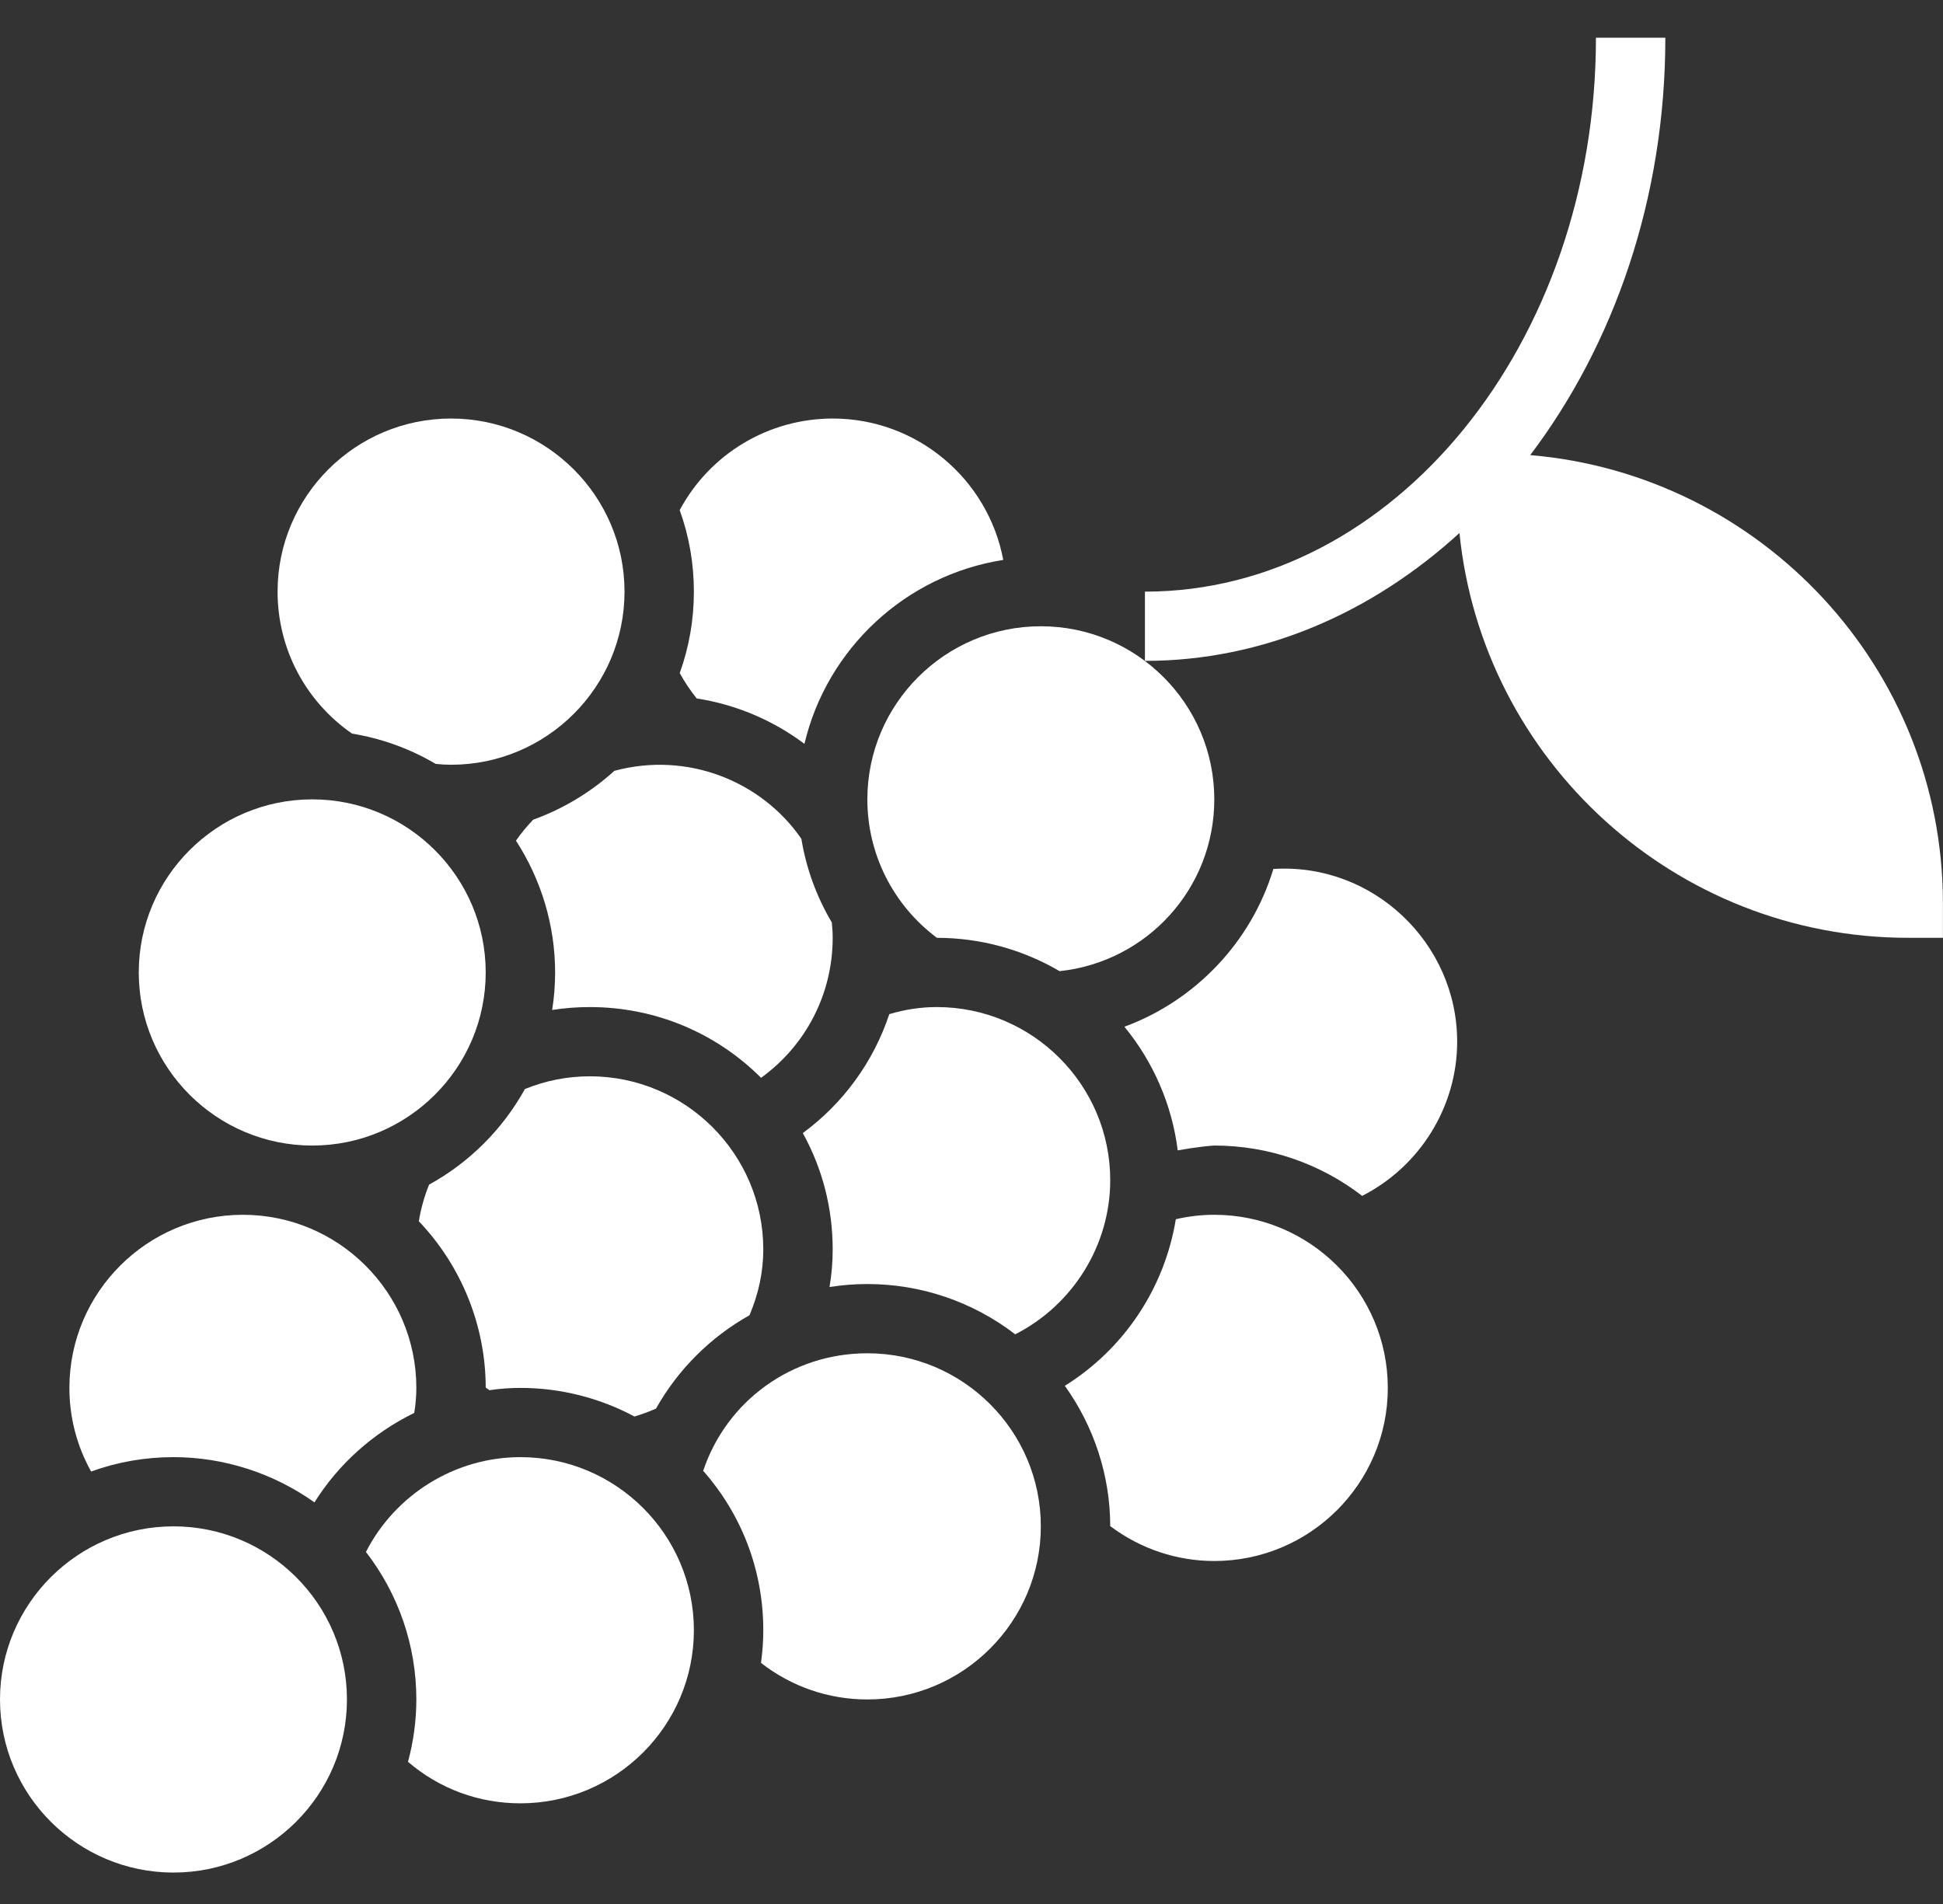
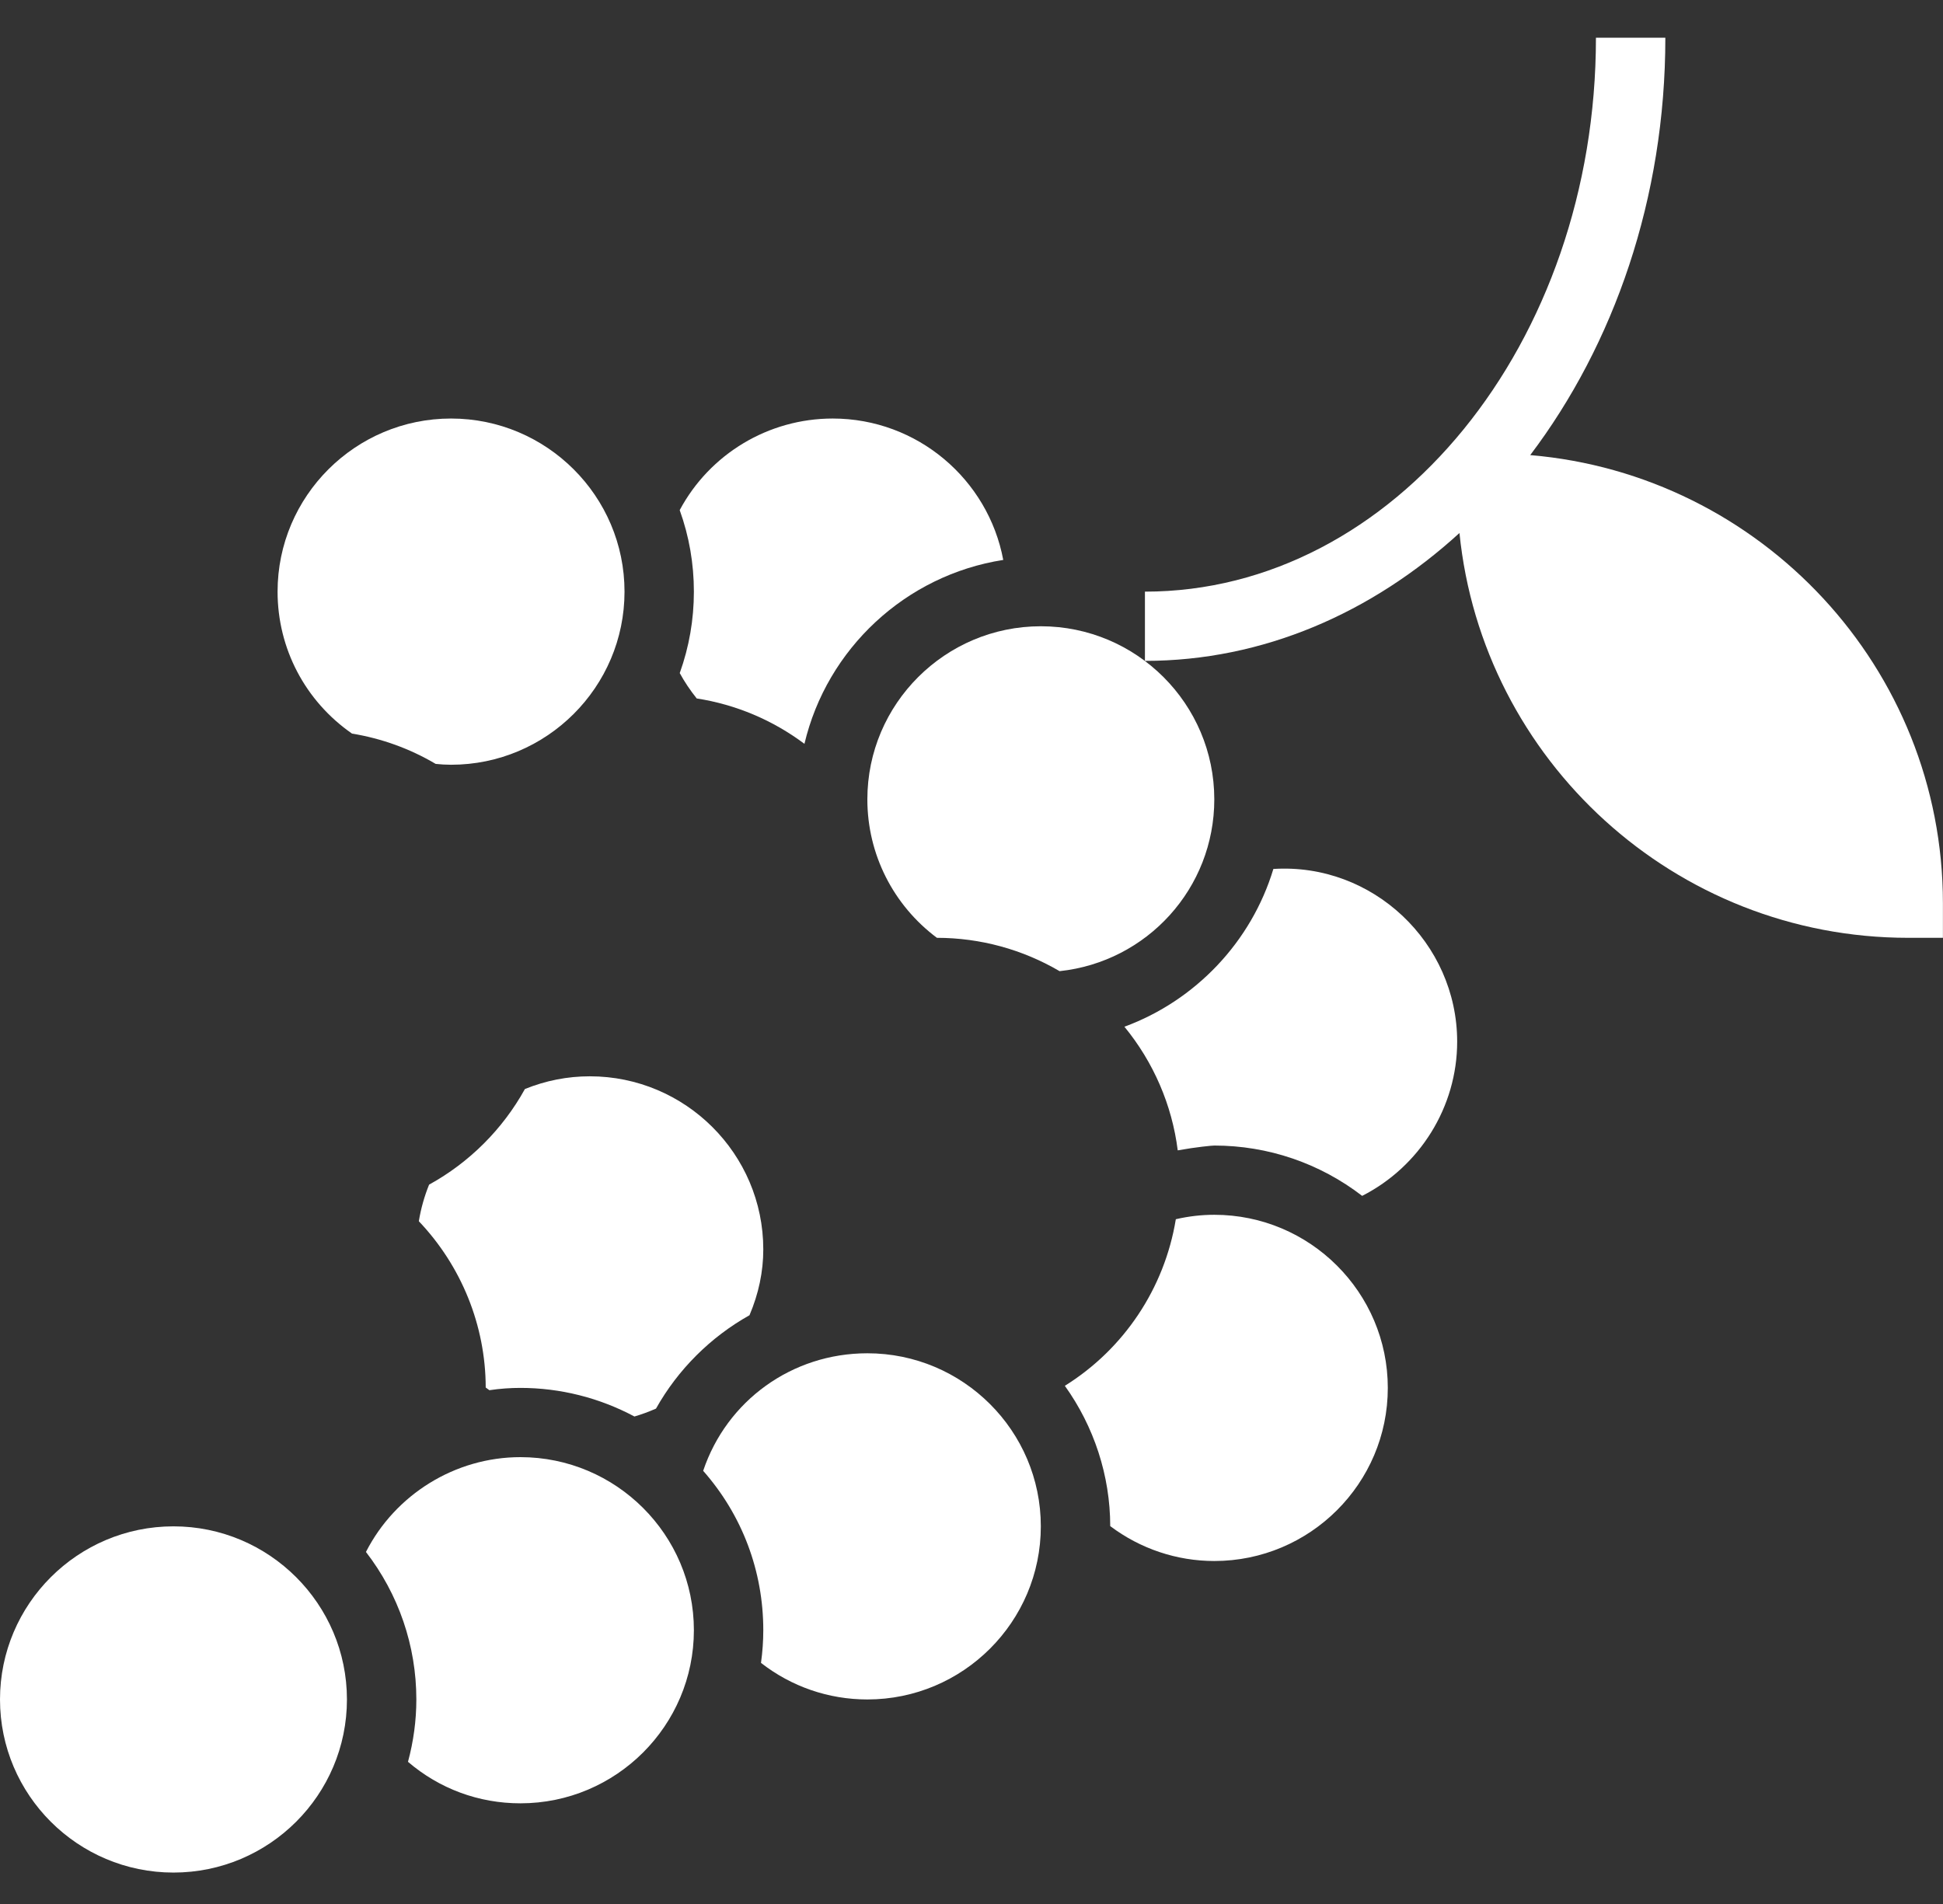
<svg xmlns="http://www.w3.org/2000/svg" width="50px" height="49px" viewBox="0 0 50 49" version="1.1">
  <rect x="0" y="0" width="50" height="49" fill="#333333" stroke="none" />
  <title>Group 28</title>
  <desc>Created with Sketch.</desc>
  <g id="Page-1" stroke="none" stroke-width="1" fill="none" fill-rule="evenodd">
    <g id="Artboard" transform="translate(-923, -2500)" fill="#FFFFFF" fill-rule="nonzero">
      <g id="Group-14" transform="translate(132, 1442)">
        <g id="Group-21" transform="translate(109, 1039)">
          <g id="Group-28" transform="translate(682, 19.971)">
            <path d="M39.378,10.741 C41.531,7.895 42.855,4.134 42.855,0 L41.069,0 C41.069,7.86 35.863,14.255 29.463,14.255 L29.463,16.037 C32.506,16.037 35.306,14.801 37.557,12.746 C38.145,18.589 43.098,23.164 49.105,23.164 L49.998,23.164 L49.998,22.274 C49.998,16.22 45.317,11.244 39.378,10.741 Z" id="Path" />
            <path d="M4.464,38.31 C2.003,38.31 0,40.309 0,42.765 C0,45.222 2.003,47.22 4.464,47.22 C6.926,47.22 8.928,45.222 8.928,42.765 C8.928,40.309 6.926,38.31 4.464,38.31 Z" id="Path" />
-             <path d="M8.035,28.51 C10.497,28.51 12.499,26.512 12.499,24.055 C12.499,21.599 10.497,19.601 8.035,19.601 C5.574,19.601 3.571,21.599 3.571,24.055 C3.571,26.512 5.574,28.51 8.035,28.51 Z" id="Path" />
            <path d="M13.392,36.529 C11.71,36.529 10.17,37.492 9.417,38.969 C10.257,40.057 10.714,41.384 10.714,42.765 C10.714,43.305 10.641,43.843 10.499,44.37 C11.307,45.062 12.316,45.438 13.392,45.438 C15.854,45.438 17.856,43.44 17.856,40.983 C17.856,38.527 15.854,36.529 13.392,36.529 Z" id="Path" />
-             <path d="M10.714,34.747 C10.714,32.29 8.711,30.292 6.25,30.292 C3.788,30.292 1.786,32.29 1.786,34.747 C1.786,35.509 1.978,36.243 2.345,36.899 C3.023,36.653 3.734,36.529 4.464,36.529 C5.768,36.529 7.039,36.944 8.092,37.693 C8.709,36.709 9.599,35.908 10.66,35.391 C10.696,35.167 10.714,34.954 10.714,34.747 Z" id="Path" />
            <path d="M22.32,33.856 C20.378,33.856 18.7,35.078 18.095,36.881 C19.096,38.017 19.642,39.455 19.642,40.983 C19.642,41.261 19.622,41.542 19.583,41.824 C20.365,42.434 21.32,42.765 22.32,42.765 C24.782,42.765 26.784,40.767 26.784,38.31 C26.784,35.854 24.782,33.856 22.32,33.856 Z" id="Path" />
            <path d="M19.642,31.183 C19.642,28.727 17.639,26.728 15.178,26.728 C14.602,26.728 14.042,26.839 13.508,27.055 C12.937,28.089 12.077,28.947 11.042,29.516 C10.919,29.82 10.831,30.135 10.778,30.458 C11.875,31.611 12.497,33.146 12.499,34.737 C12.531,34.76 12.562,34.782 12.593,34.806 C12.873,34.765 13.138,34.747 13.392,34.747 C14.414,34.747 15.421,35 16.326,35.483 C16.505,35.431 16.688,35.364 16.881,35.28 C17.444,34.276 18.283,33.439 19.287,32.877 C19.523,32.322 19.642,31.754 19.642,31.183 Z" id="Path" />
-             <path d="M24.106,24.946 C23.702,24.946 23.293,25.007 22.885,25.128 C22.476,26.359 21.695,27.428 20.659,28.189 C21.164,29.102 21.428,30.121 21.428,31.183 C21.428,31.505 21.401,31.829 21.346,32.151 C21.668,32.1 21.994,32.074 22.32,32.074 C23.704,32.074 25.034,32.53 26.125,33.368 C27.605,32.616 28.57,31.08 28.57,29.401 C28.57,26.945 26.567,24.946 24.106,24.946 Z" id="Path" />
            <path d="M31.248,30.292 C30.917,30.292 30.586,30.33 30.258,30.406 C29.967,32.188 28.917,33.75 27.402,34.693 C28.153,35.742 28.569,37.005 28.57,38.304 C29.343,38.886 30.28,39.202 31.248,39.202 C33.71,39.202 35.713,37.204 35.713,34.748 C35.713,32.291 33.71,30.292 31.248,30.292 Z" id="Path" />
            <path d="M32.768,21.392 C32.203,23.265 30.765,24.779 28.935,25.452 C29.683,26.363 30.161,27.469 30.307,28.634 C30.783,28.548 31.19,28.51 31.248,28.51 C32.632,28.51 33.963,28.966 35.053,29.805 C36.533,29.053 37.498,27.516 37.498,25.837 C37.498,23.293 35.326,21.229 32.768,21.392 Z" id="Path" />
            <path d="M17.492,16.351 C17.614,16.575 17.761,16.794 17.929,17.004 C18.937,17.16 19.887,17.562 20.701,18.172 C21.278,15.726 23.302,13.831 25.817,13.439 C25.431,11.371 23.61,9.8 21.428,9.8 C19.772,9.8 18.263,10.714 17.491,12.157 C17.734,12.831 17.856,13.535 17.856,14.255 C17.856,14.974 17.734,15.678 17.492,16.351 Z" id="Path" />
            <path d="M9.058,17.908 C9.823,18.034 10.546,18.295 11.211,18.688 C11.341,18.702 11.473,18.71 11.607,18.71 C14.068,18.71 16.071,16.711 16.071,14.255 C16.071,11.799 14.068,9.8 11.607,9.8 C9.145,9.8 7.143,11.799 7.143,14.255 C7.143,15.72 7.855,17.072 9.058,17.908 Z" id="Path" />
-             <path d="M13.72,20.124 C13.555,20.297 13.407,20.477 13.277,20.664 C13.931,21.67 14.285,22.853 14.285,24.055 C14.285,24.382 14.259,24.704 14.209,25.021 C14.527,24.971 14.851,24.946 15.178,24.946 C16.851,24.946 18.418,25.601 19.585,26.767 C20.736,25.935 21.428,24.608 21.428,23.164 C21.428,23.031 21.419,22.898 21.405,22.768 C21.011,22.102 20.748,21.381 20.622,20.616 C19.596,19.127 17.682,18.36 15.81,18.867 C15.203,19.417 14.489,19.848 13.72,20.124 Z" id="Path" />
            <path d="M22.32,19.601 C22.32,21.011 22.985,22.323 24.11,23.164 C25.225,23.165 26.309,23.461 27.267,24.022 C29.52,23.782 31.248,21.889 31.248,19.601 C31.248,17.144 29.246,15.146 26.784,15.146 C24.323,15.146 22.32,17.144 22.32,19.601 Z" id="Path" />
          </g>
        </g>
      </g>
    </g>
  </g>
</svg>